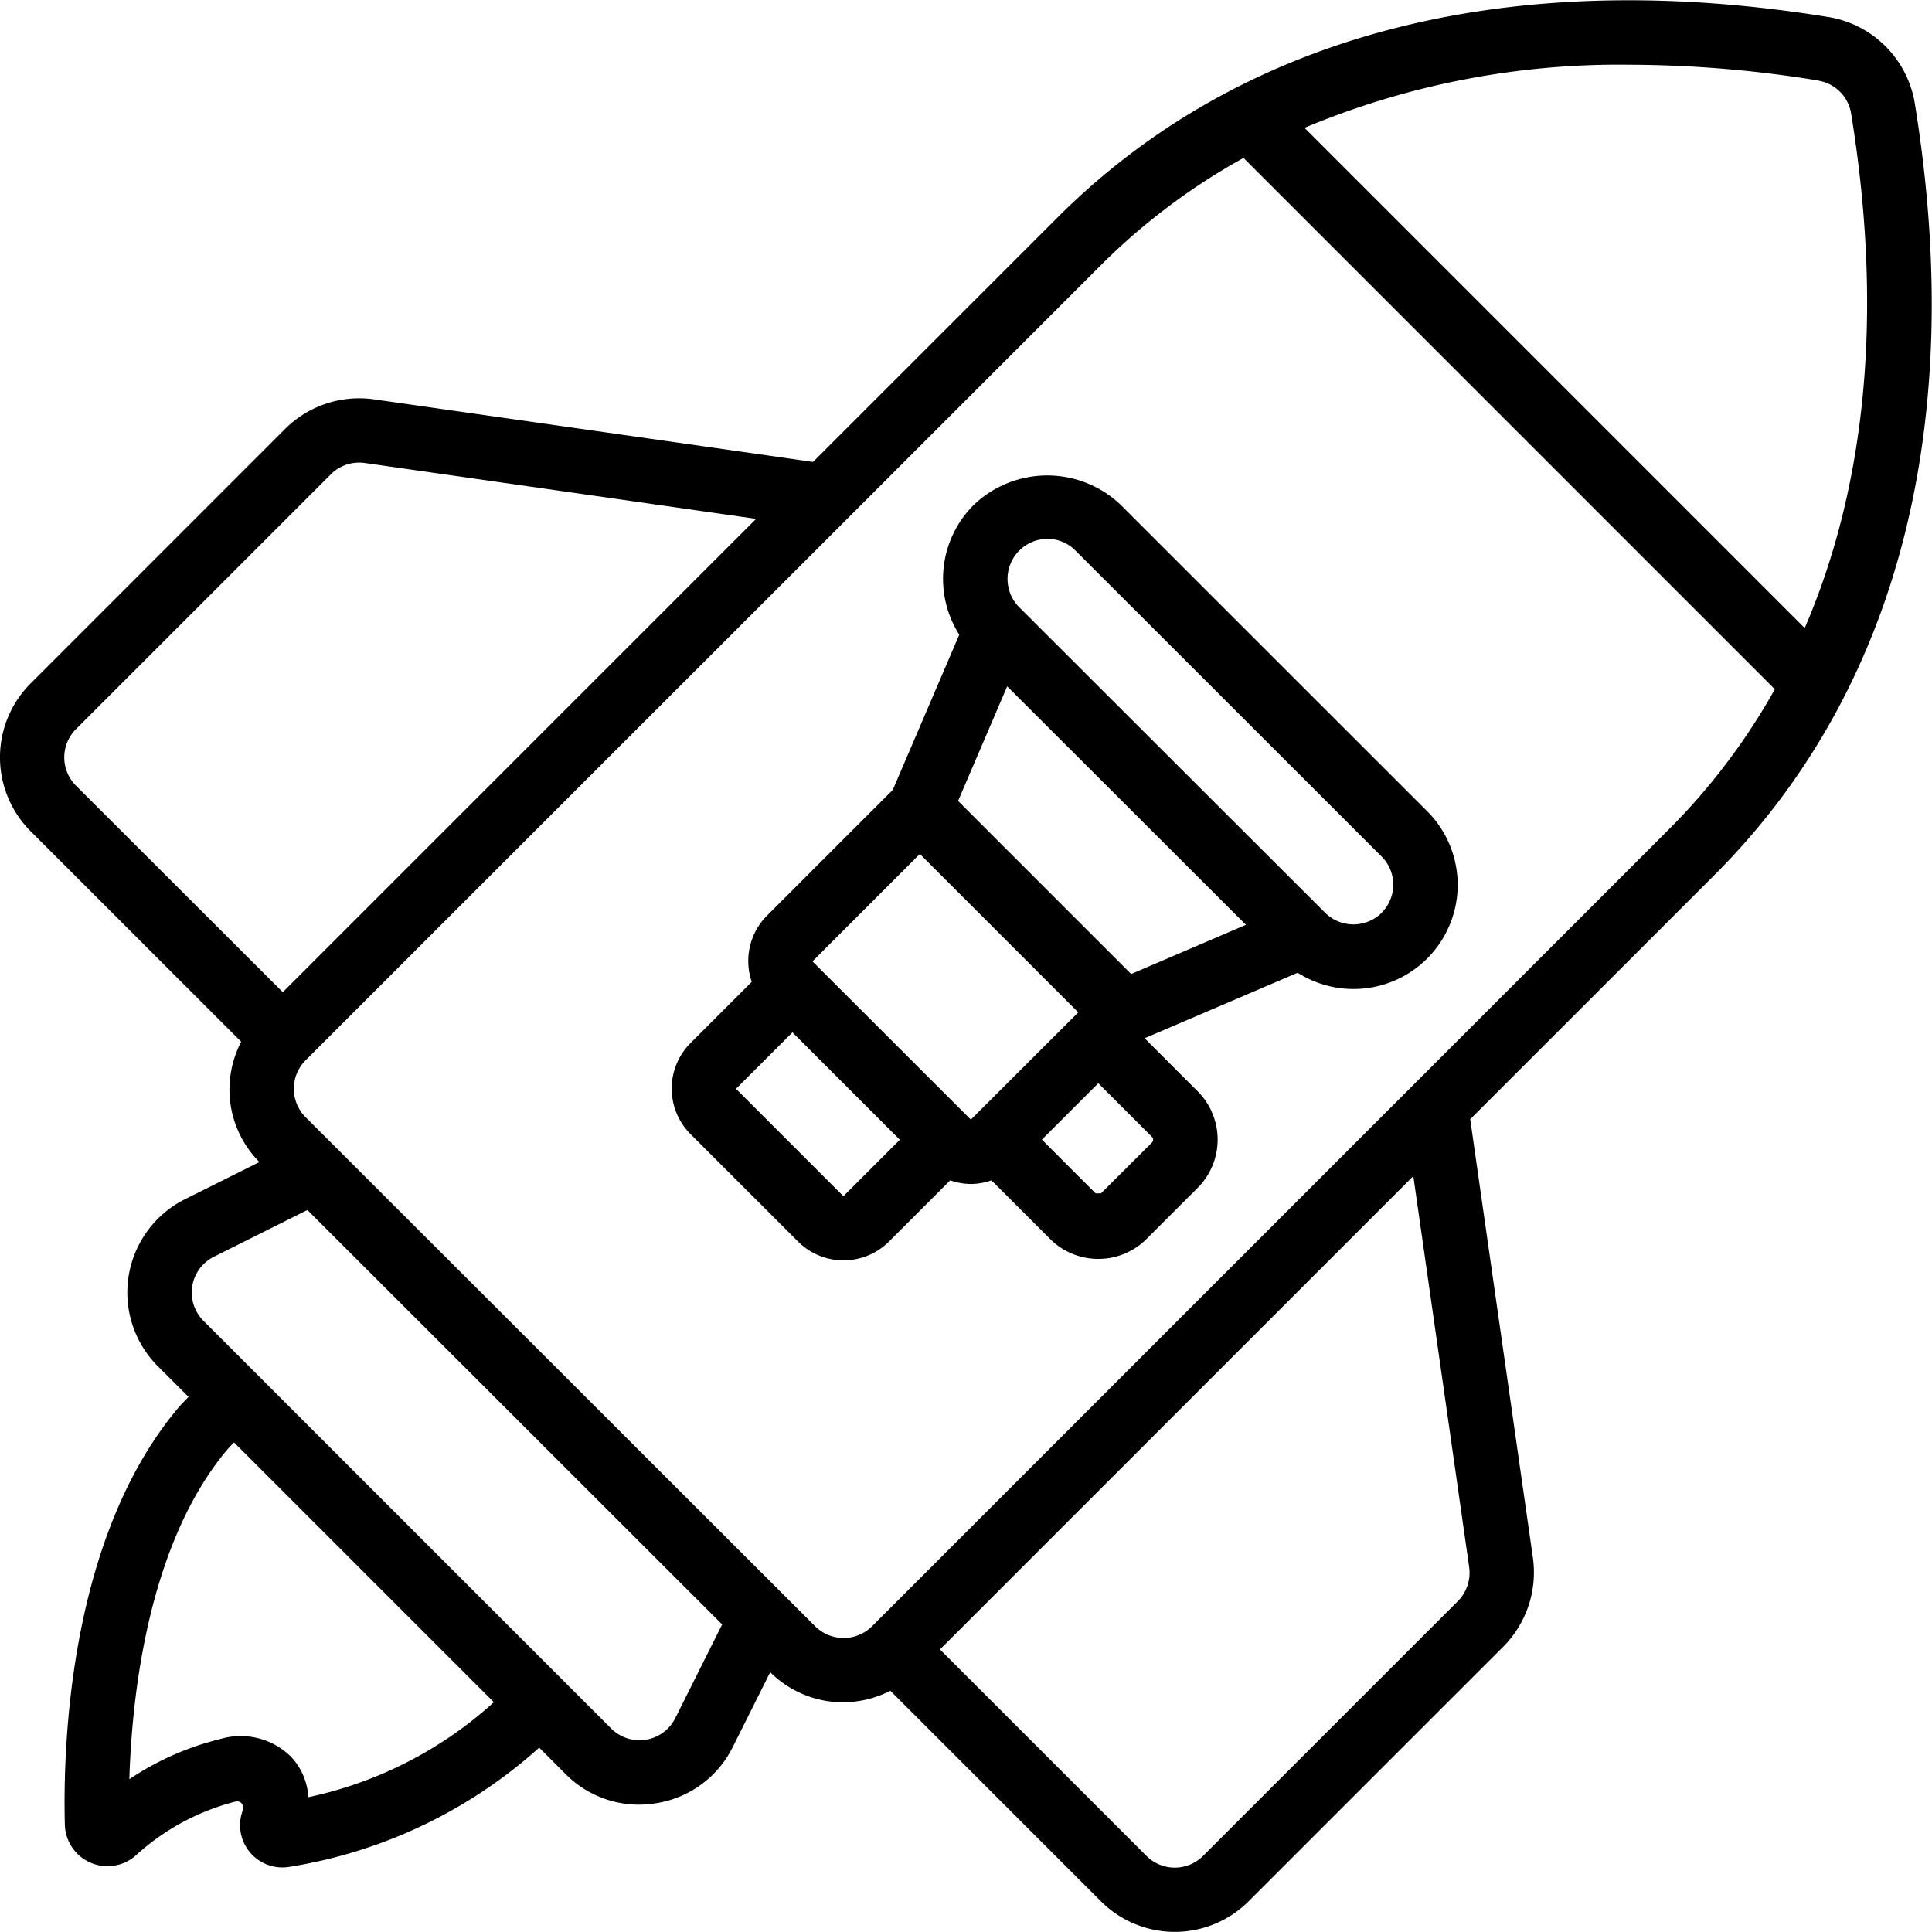
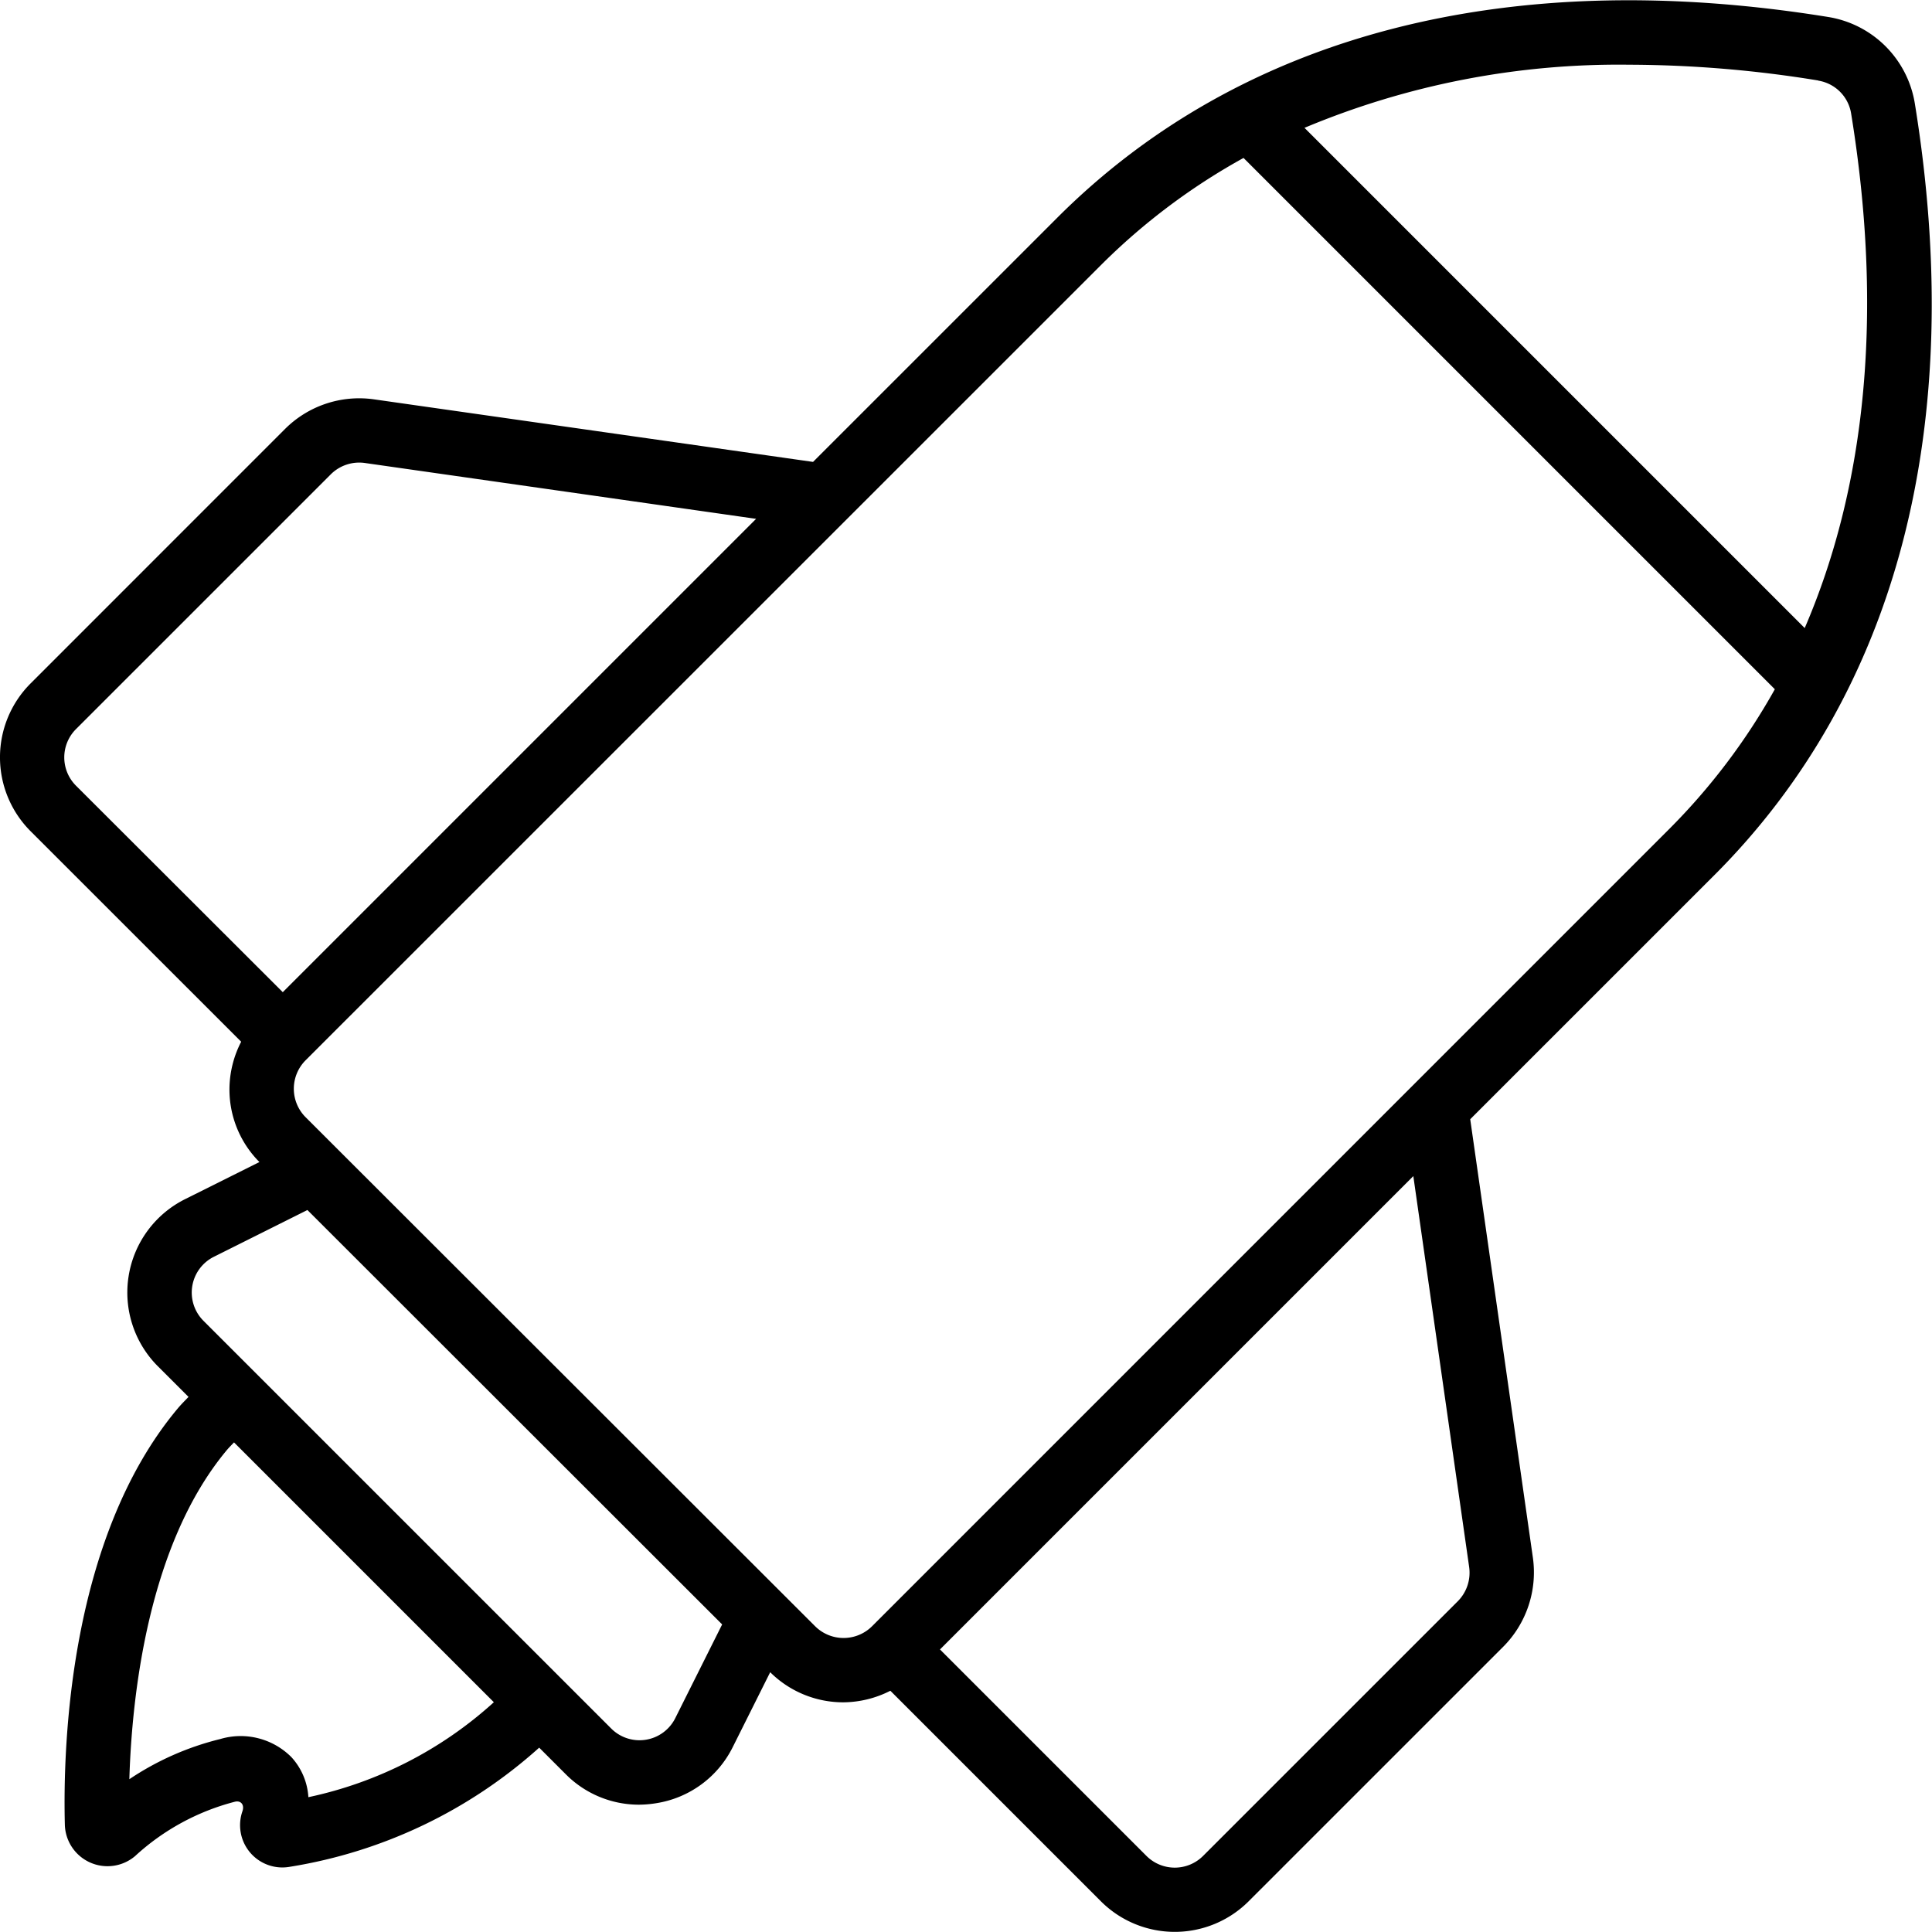
<svg xmlns="http://www.w3.org/2000/svg" id="icons" height="512" viewBox="0 0 60 60" width="512">
  <path d="m59.467 3.215a3.248 3.248 0 0 0 -2.675-2.685c-9.98-1.616-18.266.538-23.962 6.236l-7.58 7.579-13.65-1.945a3.259 3.259 0 0 0 -2.742.916l-7.912 7.913a3.245 3.245 0 0 0 0 4.581l6.544 6.542a3.237 3.237 0 0 0 -.364 1.448 3.187 3.187 0 0 0 .931 2.288l-2.311 1.154a3.24 3.24 0 0 0 -.842 5.19l.951.95c-.115.12-.233.236-.341.366-3.344 4-3.565 10.384-3.5 12.922a1.325 1.325 0 0 0 2.177.976 7.261 7.261 0 0 1 3.109-1.693c.177-.042.3.092.228.3a1.313 1.313 0 0 0 1.472 1.722 15.17 15.17 0 0 0 7.745-3.7l.821.821a3.2 3.2 0 0 0 2.278.95 3.46 3.46 0 0 0 .537-.046 3.209 3.209 0 0 0 2.379-1.75l1.159-2.318a3.218 3.218 0 0 0 2.274.935 3.261 3.261 0 0 0 1.458-.359l6.542 6.542a3.246 3.246 0 0 0 4.581 0l7.916-7.915a3.276 3.276 0 0 0 .917-2.748l-1.948-13.628 7.583-7.582c5.695-5.695 7.847-13.977 6.225-23.962zm-3-.711a1.231 1.231 0 0 1 1.023 1.032c.992 6.1.485 11.5-1.443 15.969l-15.535-15.535a25.245 25.245 0 0 1 10.088-1.96 36.8 36.8 0 0 1 5.869.49zm-54.107 20.139 7.916-7.915a1.25 1.25 0 0 1 1.051-.35l12.155 1.735-14.7 14.7-6.422-6.413a1.242 1.242 0 0 1 0-1.757zm7.217 33.17a2.018 2.018 0 0 0 -.527-1.243 2.224 2.224 0 0 0 -2.212-.562 8.83 8.83 0 0 0 -2.821 1.247c.079-2.609.586-7.3 3.03-10.224.071-.084.147-.158.221-.236l8.069 8.069a12.39 12.39 0 0 1 -5.76 2.949zm11.394-2.454a1.242 1.242 0 0 1 -1.987.324l-12.666-12.665a1.241 1.241 0 0 1 .323-1.987l2.906-1.453 12.88 12.87zm24.655-4.692a1.257 1.257 0 0 1 -.35 1.058l-7.916 7.915a1.244 1.244 0 0 1 -1.753 0l-6.415-6.415 14.7-14.7zm-18.539 1.833a1.254 1.254 0 0 1 -1.766.011l-15.841-15.826a1.251 1.251 0 0 1 .02-1.766l24.744-24.739a19.831 19.831 0 0 1 4.375-3.275l16.5 16.5a19.811 19.811 0 0 1 -3.295 4.356z" />
-   <path d="m34.814 15.688a3.306 3.306 0 0 0 -4.582 0 3.241 3.241 0 0 0 -.441 4.023l-2.065 4.82-3.908 3.907a1.994 1.994 0 0 0 -.472 2.054l-1.9 1.9a2 2 0 0 0 0 2.829l3.336 3.335a2 2 0 0 0 2.828 0l1.9-1.9a1.984 1.984 0 0 0 .64.114 2.016 2.016 0 0 0 .641-.113l1.818 1.818a2.109 2.109 0 0 0 1.5.621 2.1 2.1 0 0 0 1.5-.621l1.585-1.584a2.122 2.122 0 0 0 0-3l-1.647-1.648 4.753-2.034a3.234 3.234 0 0 0 4.02-5.018zm.315 14.561-5.375-5.375 1.525-3.559 7.415 7.406zm-8.936 6.9-3.336-3.336 1.753-1.752 3.336 3.335zm-.961-7.293 3.336-3.335 4.918 4.918-3.335 3.331zm10.545 5.625-1.584 1.579h-.169l-1.667-1.668 1.752-1.752 1.667 1.667a.121.121 0 0 1 .001.17zm7.128-7.128a1.249 1.249 0 0 1 -1.75-.005l-9.505-9.493a1.245 1.245 0 0 1 .883-2.121 1.227 1.227 0 0 1 .871.368l9.505 9.5a1.234 1.234 0 0 1 -.004 1.747z" />
</svg>